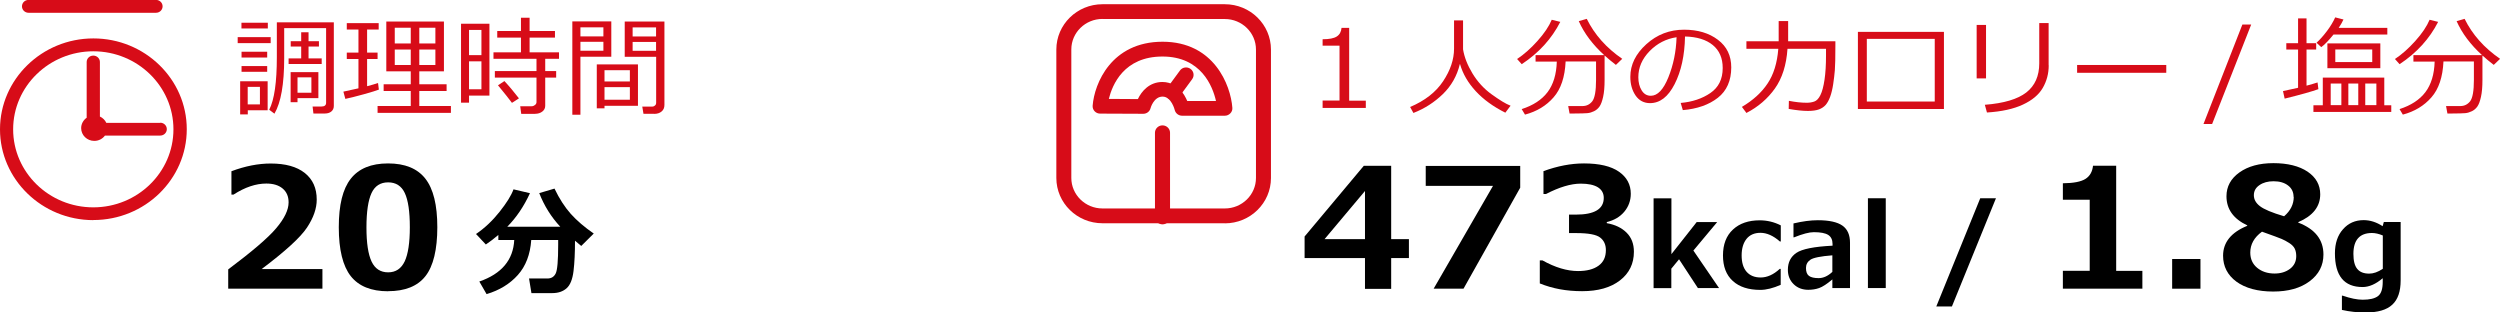
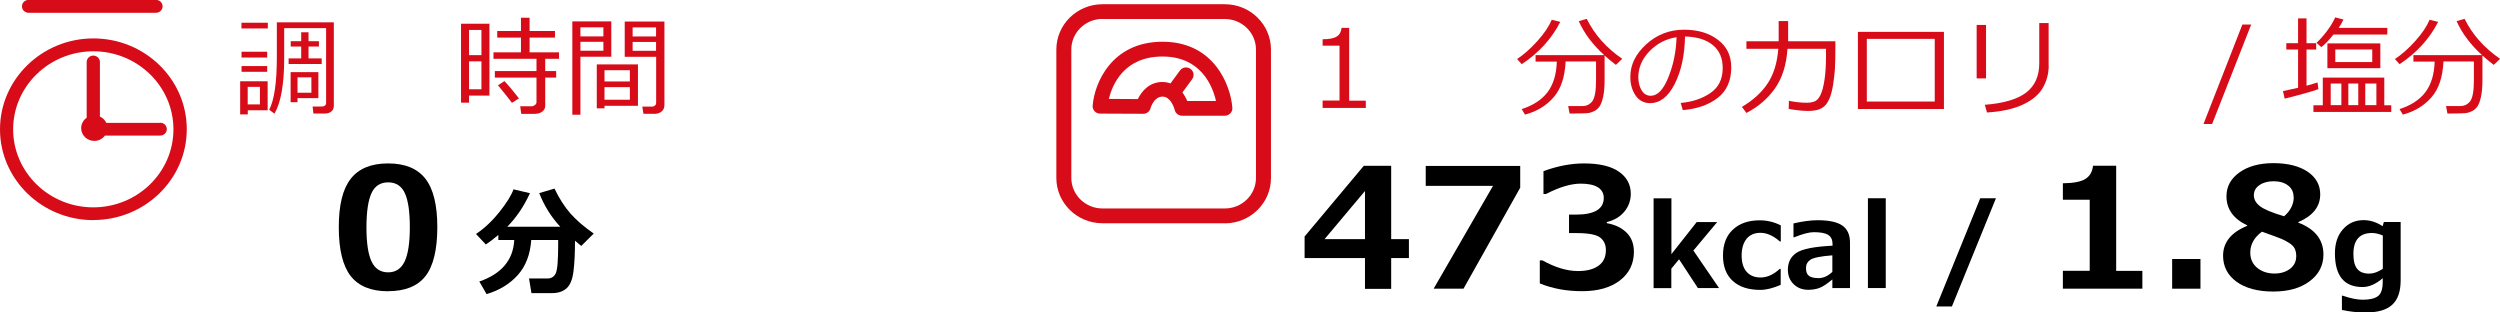
<svg xmlns="http://www.w3.org/2000/svg" id="_レイヤー_2" viewBox="0 0 272 34">
  <defs>
    <style>.cls-1{fill:#d70c18;}</style>
  </defs>
  <g id="r4">
    <g id="rcp_dc41">
      <path d="m153.29,28.08h-1.93v3.35h-2.85v-3.35h-6.57v-2.35l6.44-7.69h2.98v7.98h1.93v2.06Zm-4.78-2.06v-5.24l-4.4,5.24h4.4Z" />
      <path d="m165.4,20.42l-6.17,10.99h-3.25l6.46-11.19h-7.32v-2.17h10.28v2.38Z" />
      <path d="m167.53,30.85v-2.52h.29c1.38.77,2.67,1.16,3.87,1.16.95,0,1.69-.19,2.23-.58.54-.39.8-.95.8-1.7,0-.59-.21-1.05-.63-1.37-.42-.32-1.28-.48-2.59-.48h-.79v-2.01h.75c2.02,0,3.03-.61,3.03-1.82,0-.51-.22-.89-.65-1.16-.43-.26-1.05-.39-1.85-.39-1.08,0-2.34.38-3.79,1.13h-.27v-2.49c1.53-.56,3-.84,4.41-.84,1.67,0,2.94.3,3.8.9s1.29,1.4,1.29,2.4c0,.74-.24,1.4-.71,1.96s-1.11.93-1.9,1.12v.12c.91.16,1.63.51,2.16,1.04.53.53.79,1.22.79,2.07,0,1.3-.51,2.34-1.52,3.12s-2.38,1.17-4.11,1.17-3.21-.28-4.6-.84Z" />
      <path d="m187.03,31.34h-2.3l-2.05-3.13-.84,1.02v2.12h-1.93v-9.77h1.94v6.07l2.75-3.49h2.23l-2.59,3.1,2.79,4.08Z" />
      <path d="m193.74,30.99c-.82.36-1.56.55-2.22.55-1.28,0-2.28-.32-2.99-.97-.72-.65-1.07-1.58-1.07-2.78s.36-2.15,1.09-2.82c.72-.67,1.69-1,2.91-1,.79,0,1.56.18,2.29.55v1.75h-.1c-.72-.63-1.42-.94-2.12-.94-.64,0-1.15.22-1.5.65s-.54,1.04-.54,1.81.18,1.37.54,1.78c.36.41.87.62,1.53.62.7,0,1.4-.31,2.08-.94h.1v1.76Z" />
      <path d="m201.29,31.34h-1.93v-.94c-.59.5-1.07.81-1.44.94-.37.13-.76.19-1.18.19-.64,0-1.17-.2-1.59-.61-.42-.41-.63-.93-.63-1.57,0-.81.31-1.42.93-1.84.62-.42,1.93-.68,3.93-.78v-.19c0-.45-.16-.78-.47-.98-.32-.2-.84-.3-1.57-.3-.5,0-1.21.19-2.14.56h-.07v-1.51c.98-.23,1.86-.35,2.65-.35,1.23,0,2.13.2,2.68.59s.82,1.01.82,1.86v4.94Zm-1.93-1.75v-1.81c-1.27.1-2.07.26-2.39.48s-.48.52-.48.9c0,.41.11.7.33.86s.57.24,1.05.24c.5,0,1-.22,1.48-.67Z" />
      <path d="m205.17,31.34h-1.94v-9.77h1.94v9.77Z" />
      <path d="m217.16,21.57l-4.79,11.77h-1.7l4.78-11.77h1.71Z" />
      <path d="m233.1,31.41h-8.66v-1.95h2.92v-7.73h-2.92v-1.79c1.16-.01,1.97-.17,2.45-.47.48-.3.76-.78.83-1.44h2.52v11.44h2.85v1.95Z" />
      <path d="m239.41,31.41h-3.08v-3.23h3.08v3.23Z" />
      <path d="m244.5,24.57v-.05c-1.5-.71-2.26-1.76-2.26-3.17,0-1.05.47-1.92,1.41-2.59s2.17-1.01,3.7-1.01,2.8.31,3.72.93c.91.62,1.37,1.44,1.37,2.46,0,1.34-.8,2.35-2.39,3.03v.05c1.83.7,2.74,1.86,2.74,3.47,0,1.19-.5,2.16-1.5,2.91s-2.32,1.12-3.97,1.12-3.02-.36-3.99-1.07c-.97-.71-1.46-1.66-1.46-2.83,0-1.45.88-2.54,2.63-3.25Zm1.6.64c-.85.62-1.27,1.38-1.27,2.27,0,.69.25,1.24.74,1.65s1.13.63,1.9.63c.67,0,1.23-.17,1.68-.51.45-.34.68-.8.68-1.38,0-.31-.05-.58-.16-.81-.11-.23-.31-.43-.6-.62s-.57-.33-.82-.44-.96-.37-2.14-.79Zm3.44-3.8c0-.51-.2-.93-.6-1.23-.4-.31-.93-.46-1.58-.46-.61,0-1.13.14-1.53.42-.41.28-.61.64-.61,1.1s.22.85.66,1.19c.44.34,1.31.71,2.63,1.1.7-.6,1.05-1.31,1.05-2.11Z" />
      <path d="m261.19,30.52c0,1.19-.3,2.07-.91,2.63-.61.57-1.58.85-2.91.85-.86,0-1.72-.09-2.57-.28v-1.55h.09c.84.29,1.56.44,2.18.44.75,0,1.3-.13,1.65-.39s.52-.78.52-1.55v-.4c-.75.64-1.48.96-2.19.96-2.01,0-3.01-1.22-3.01-3.67,0-1.08.29-1.96.88-2.62.58-.66,1.33-.99,2.24-.99.71,0,1.4.22,2.07.66l.13-.46h1.83v6.36Zm-1.94-1.28v-3.62c-.43-.18-.82-.27-1.18-.27-1.34,0-2.02.76-2.02,2.27,0,.76.14,1.3.42,1.64.28.34.71.51,1.3.51.46,0,.95-.17,1.47-.52Z" />
-       <path d="m35.08,31.41h-10.25v-2.1c2.59-1.94,4.34-3.43,5.23-4.49.89-1.05,1.34-1.99,1.34-2.8,0-.65-.22-1.15-.65-1.51-.43-.36-1.02-.54-1.77-.54-1.14,0-2.33.4-3.57,1.2h-.23v-2.54c1.49-.56,2.92-.84,4.27-.84,1.61,0,2.84.34,3.71,1.03.87.69,1.3,1.65,1.3,2.9,0,.96-.35,1.97-1.06,3.04-.71,1.07-2.35,2.57-4.93,4.51h6.61v2.15Z" />
      <path d="m42.23,31.69c-1.85,0-3.2-.55-4.07-1.65-.86-1.1-1.3-2.87-1.3-5.31s.43-4.17,1.3-5.28c.87-1.11,2.22-1.67,4.06-1.67s3.19.55,4.06,1.66,1.3,2.87,1.3,5.28-.43,4.23-1.29,5.32c-.86,1.1-2.22,1.64-4.07,1.64Zm0-11.85c-.84,0-1.45.39-1.81,1.17-.36.78-.55,2.02-.55,3.73s.19,2.94.56,3.72c.37.78.97,1.17,1.8,1.17s1.42-.4,1.8-1.19c.37-.79.56-2.03.56-3.72s-.18-2.94-.55-3.72c-.36-.77-.97-1.16-1.81-1.16Z" />
      <path d="m57.8,26.11c-.11,1.58-.6,2.85-1.46,3.81-.86.96-1.99,1.66-3.4,2.08l-.79-1.37c2.43-.84,3.69-2.35,3.8-4.52h-1.73v-.55c-.44.38-.9.73-1.36,1.04l-1.07-1.14c.94-.64,1.79-1.44,2.56-2.41.77-.97,1.28-1.79,1.52-2.45l1.79.42c-.66,1.43-1.48,2.65-2.47,3.65h5.77c-.99-1.06-1.75-2.28-2.29-3.66l1.66-.49c.53,1.11,1.13,2.03,1.78,2.76.66.73,1.49,1.44,2.49,2.13l-1.36,1.35-.68-.57c0,1.3-.05,2.39-.16,3.3-.11.9-.36,1.53-.76,1.88-.4.35-.92.52-1.55.52h-2.27l-.26-1.59h2c.42,0,.72-.18.9-.55.18-.36.27-1.4.27-3.11v-.53h-2.93Z" />
      <path class="cls-1" d="m10.16,23.95C4.56,23.95,0,19.51,0,14.07S4.56,4.18,10.16,4.18s10.16,4.43,10.16,9.88-4.56,9.88-10.16,9.88Zm0-18.37C5.35,5.58,1.43,9.39,1.43,14.07s3.91,8.49,8.72,8.49,8.72-3.81,8.72-8.49-3.91-8.49-8.72-8.49Z" />
      <path class="cls-1" d="m16.97,1.39H3.11c-.4,0-.72-.31-.72-.7s.32-.7.72-.7h13.86c.4,0,.72.31.72.7s-.32.7-.72.7Z" />
      <path class="cls-1" d="m17.44,13.37h-5.87c-.14-.3-.39-.55-.7-.69v-5.93c0-.39-.32-.7-.72-.7s-.72.31-.72.7v6.06c-.36.25-.6.67-.6,1.13,0,.77.64,1.39,1.43,1.39.48,0,.9-.23,1.16-.58h6.01c.4,0,.72-.31.72-.7s-.32-.7-.72-.7Z" />
-       <path class="cls-1" d="m25.86,4.69v-.65h3.59v.65h-3.59Zm1.1,7.31v.45h-.83v-3.61h2.99v3.16h-2.16Zm-.69-8.9v-.63h2.87v.63h-2.87Zm.01,3.16v-.63h2.79v.63h-2.79Zm0,1.55v-.62h2.79v.62h-2.79Zm2,1.64h-1.33v1.91h1.33v-1.91Zm7.06,2.9h-1.24l-.09-.76h.95c.34,0,.52-.13.52-.4V3.06h-4.56v3.28c0,2.8-.35,4.81-1.06,6.03l-.57-.43c.56-1.09.83-3,.83-5.72v-3.79h6.2v9.1c0,.25-.09.45-.27.6-.18.15-.42.22-.71.22Zm-3.94-5.39v-.61h1.37v-1.29h-1.14v-.58h1.14v-.97h.8v.97h1.13v.58h-1.13v1.29h1.43v.61h-3.6Zm.97,3.72v.44h-.75v-3.27h3.02v2.83h-2.26Zm0-.59h1.51v-1.68h-1.51v1.68Z" />
-       <path class="cls-1" d="m37.57,10.75l-.21-.78c.54-.11,1.08-.23,1.64-.36v-3.19h-1.27v-.7h1.27v-2.51h-1.27v-.69h3.47v.69h-1.26v2.51h1.14v.7h-1.14v2.96c.5-.13.9-.25,1.19-.35l.09.72c-.27.11-.81.27-1.62.5s-1.49.39-2.03.51Zm7.12.78v-1.63h-2.95v-.73h2.95v-1.41h-2.66V2.34h6.27v5.42h-2.68v1.41h2.97v.73h-2.97v1.63h3.44v.75h-7.98v-.75h3.6Zm-1.74-6.8h1.74v-1.71h-1.74v1.71Zm1.74.66h-1.74v1.68h1.74v-1.68Zm.93-.66h1.75v-1.71h-1.75v1.71Zm1.75.66h-1.75v1.68h1.75v-1.68Z" />
+       <path class="cls-1" d="m25.86,4.69v-.65h3.59h-3.59Zm1.1,7.31v.45h-.83v-3.61h2.99v3.16h-2.16Zm-.69-8.9v-.63h2.87v.63h-2.87Zm.01,3.16v-.63h2.79v.63h-2.79Zm0,1.55v-.62h2.79v.62h-2.79Zm2,1.64h-1.33v1.91h1.33v-1.91Zm7.06,2.9h-1.24l-.09-.76h.95c.34,0,.52-.13.52-.4V3.06h-4.56v3.28c0,2.8-.35,4.81-1.06,6.03l-.57-.43c.56-1.09.83-3,.83-5.72v-3.79h6.2v9.1c0,.25-.09.45-.27.6-.18.15-.42.22-.71.22Zm-3.94-5.39v-.61h1.37v-1.29h-1.14v-.58h1.14v-.97h.8v.97h1.13v.58h-1.13v1.29h1.43v.61h-3.6Zm.97,3.72v.44h-.75v-3.27h3.02v2.83h-2.26Zm0-.59h1.51v-1.68h-1.51v1.68Z" />
      <path class="cls-1" d="m51.03,10.4v.77h-.87V2.58h3.09v7.82h-2.22Zm1.35-7.14h-1.35v2.74h1.35v-2.74Zm-1.35,3.41v3.04h1.35v-3.04h-1.35Zm7.19,5.72h-1.51l-.11-.83h1.24c.14,0,.26-.05.37-.14.11-.09.16-.19.16-.31v-2.67h-4.53v-.71h4.53v-1.33h-4.68v-.71h2.99v-1.6h-2.58v-.72h2.58v-1.44h.94v1.44h2.76v.72h-2.76v1.6h3.2v.71h-1.5v1.33h1.19v.71h-1.19v3.07c0,.26-.11.47-.32.63s-.47.24-.77.24Zm-2.52-1.2c-.3-.4-.8-1.04-1.52-1.91l.7-.46c.54.58,1.06,1.21,1.58,1.88l-.76.49Z" />
      <path class="cls-1" d="m63.15,6.17v6.31h-.88V2.33h4.24v3.84h-3.36Zm0-2.21h2.5v-.99h-2.5v.99Zm2.5.59h-2.5v.97h2.5v-.97Zm.12,6.96v.28h-.84v-4.78h4.48v4.5h-3.64Zm2.76-2.65v-1.22h-2.76v1.22h2.76Zm-2.76,1.99h2.76v-1.37h-2.76v1.37Zm5.4,1.53h-1.16l-.13-.78h1.09c.11,0,.2-.04.29-.12.09-.08.13-.17.13-.26v-5.04h-3.42v-3.84h4.32v9.08c0,.3-.1.54-.31.71-.2.17-.47.26-.81.26Zm-2.34-8.41h2.55v-.99h-2.55v.99Zm2.55.59h-2.55v.97h2.55v-.97Z" />
      <path class="cls-1" d="m133.26,24.29h-13.31c-2.77,0-5.02-2.21-5.02-4.93V5.39c0-2.72,2.25-4.93,5.02-4.93h13.31c2.77,0,5.02,2.21,5.02,4.93v13.98c0,2.72-2.25,4.93-5.02,4.93Zm-13.31-22.23c-1.87,0-3.39,1.49-3.39,3.32v13.98c0,1.83,1.52,3.32,3.39,3.32h13.31c1.87,0,3.39-1.49,3.39-3.32V5.39c0-1.83-1.52-3.32-3.39-3.32h-13.31Z" />
      <path class="cls-1" d="m133.26,12.59h-4.65c-.38,0-.71-.26-.8-.62,0-.01-.36-1.46-1.32-1.46s-1.31,1.24-1.31,1.26c-.09.36-.42.61-.79.61h0l-4.7-.02c-.23,0-.44-.09-.6-.26-.15-.16-.23-.38-.21-.61.19-2.4,2.03-6.95,7.61-6.95s7.41,4.71,7.59,7.19c.02.22-.06.44-.22.6-.15.16-.37.26-.6.26Zm-4.07-1.6h3.11c-.36-1.6-1.62-4.84-5.82-4.84s-5.46,3.07-5.84,4.61l3.16.02c.4-.85,1.25-1.86,2.67-1.86.95,0,1.8.5,2.37,1.42.14.23.25.46.34.66Z" />
      <path class="cls-1" d="m127.62,10.89c-.17,0-.33-.05-.48-.15-.37-.26-.45-.76-.19-1.12l1.43-1.95c.26-.36.78-.44,1.14-.18.37.26.45.76.19,1.12l-1.43,1.95c-.16.22-.41.33-.66.33Z" />
-       <path class="cls-1" d="m126.48,24.41c-.45,0-.82-.36-.82-.8v-9.17c0-.44.37-.8.82-.8s.82.36.82.8v9.17c0,.44-.37.8-.82.8Z" />
      <path class="cls-1" d="m148.6,11.74h-4.7v-.8h1.84v-5.97h-1.84v-.7c.72,0,1.23-.1,1.54-.3.31-.2.48-.51.52-.94h.83v7.92h1.81v.8Z" />
-       <path class="cls-1" d="m158.83,6.98c-.31,1.28-.93,2.37-1.85,3.26-.92.89-1.99,1.58-3.2,2.05l-.36-.65c1.6-.68,2.8-1.61,3.59-2.8.79-1.19,1.19-2.37,1.19-3.55v-3.07h.98v3.15c.14.85.48,1.72,1.03,2.63.55.9,1.24,1.66,2.09,2.27s1.52,1.03,2.05,1.23l-.57.76c-1.3-.65-2.38-1.43-3.22-2.34-.84-.91-1.41-1.89-1.71-2.95Z" />
      <path class="cls-1" d="m165.56,6.98l-.5-.56c.74-.49,1.48-1.14,2.22-1.97.74-.82,1.25-1.59,1.55-2.3l.93.23c-.94,1.84-2.33,3.37-4.19,4.6Zm.36,5.49l-.36-.6c1.24-.4,2.18-1.01,2.81-1.84.63-.83.97-1.94,1.01-3.33h-2.31v-.7h7.47c-1.25-1.14-2.18-2.37-2.77-3.7l.87-.25c.84,1.71,2.13,3.16,3.86,4.35l-.69.66c-.44-.34-.85-.68-1.23-1.02v2.67c0,.73-.05,1.34-.16,1.83s-.24.84-.4,1.06c-.16.22-.36.39-.59.5s-.47.19-.72.21-.74.04-1.47.04h-.47l-.15-.81h1.54c.45,0,.8-.17,1.08-.52.27-.35.41-1.12.41-2.31v-2.02h-3.31c-.08,1.69-.51,2.99-1.31,3.9-.79.91-1.83,1.54-3.11,1.88Z" />
      <path class="cls-1" d="m183.09,11.98l-.23-.78c1.26-.11,2.34-.47,3.23-1.08.89-.61,1.34-1.51,1.34-2.72,0-1.08-.36-1.91-1.08-2.5-.72-.59-1.73-.9-3.02-.93-.04,2.07-.42,3.79-1.13,5.18s-1.6,2.07-2.68,2.07c-.66,0-1.19-.28-1.57-.83-.38-.56-.57-1.23-.57-2.03,0-1.32.58-2.5,1.74-3.55,1.16-1.05,2.53-1.58,4.11-1.58,1.49,0,2.72.37,3.68,1.1.97.73,1.45,1.73,1.45,3,0,1.44-.49,2.55-1.46,3.31s-2.25,1.21-3.81,1.34Zm-.68-7.93c-1.13.17-2.11.67-2.93,1.51-.82.84-1.23,1.79-1.23,2.84,0,.56.12,1.04.36,1.43.24.39.57.59,1,.59.73,0,1.37-.67,1.91-2.01.54-1.34.84-2.79.89-4.35Z" />
      <path class="cls-1" d="m194.55,2.29v2.2h5.14v.44c0,1.34-.02,2.24-.06,2.72-.04.47-.1.98-.18,1.51-.08.53-.19.99-.33,1.37-.14.38-.31.68-.49.89-.19.21-.43.37-.72.48s-.7.17-1.21.17c-.55,0-1.24-.07-2.09-.22l.02-.88c.7.14,1.36.21,1.95.21.28,0,.55-.04.81-.13.26-.09.48-.32.67-.7s.34-.94.45-1.69c.11-.74.16-1.61.16-2.61v-.74h-4.19c-.12,1.77-.58,3.21-1.37,4.32s-1.82,2-3.1,2.66l-.49-.66c1.2-.71,2.14-1.56,2.79-2.54.66-.98,1.05-2.24,1.17-3.78h-3.47v-.82h3.51v-2.2h1.03Z" />
      <path class="cls-1" d="m211.5,11.86h-9.36V3.47h9.36v8.39Zm-1-.81v-6.82h-7.39v6.82h7.39Z" />
      <path class="cls-1" d="m216.08,8.53h-1.02V2.71h1.02v5.82Zm6.82-1.42c0,.9-.22,1.72-.65,2.46-.43.74-1.15,1.34-2.16,1.81-1,.47-2.31.76-3.91.86l-.23-.84c2.07-.16,3.57-.61,4.51-1.34s1.41-1.79,1.41-3.17V2.51h1.02v4.6Z" />
-       <path class="cls-1" d="m235.69,7.92h-9.7v-.85h9.7v.85Z" />
      <path class="cls-1" d="m244.93,2.67l-4.25,10.82h-.94l4.23-10.82h.96Z" />
      <path class="cls-1" d="m248.57,10.73l-.18-.82c.56-.12,1.11-.24,1.64-.36v-4.16h-1.28v-.69h1.28V2h.92v2.7h1.05v.69h-1.05v3.93c.46-.12.86-.24,1.2-.35l.09.73c-.66.24-1.88.59-3.67,1.03Zm3.13,1.45v-.73h1.02v-3.01h6.69v3.01h.76v.73h-8.47Zm2.19-8.43c-.55.68-1,1.14-1.34,1.38l-.51-.48c.36-.33.74-.75,1.13-1.27s.69-1.02.9-1.49l.9.23c-.13.28-.3.59-.52.91h5.29v.73h-5.84Zm-.67,3.67v-2.7h5.76v2.7h-5.76Zm.36,4.02h1.16v-2.35h-1.16v2.35Zm4.52-6.06h-4.02v1.37h4.02v-1.37Zm-2.6,6.06h1.08v-2.35h-1.08v2.35Zm1.84,0h1.21v-2.35h-1.21v2.35Z" />
      <path class="cls-1" d="m261.07,6.98l-.5-.56c.74-.49,1.48-1.14,2.22-1.97.74-.82,1.25-1.59,1.55-2.3l.93.23c-.94,1.84-2.33,3.37-4.19,4.6Zm.36,5.49l-.36-.6c1.24-.4,2.18-1.01,2.81-1.84.63-.83.97-1.94,1.01-3.33h-2.31v-.7h7.47c-1.25-1.14-2.18-2.37-2.77-3.7l.87-.25c.84,1.71,2.13,3.16,3.86,4.35l-.69.66c-.44-.34-.85-.68-1.23-1.02v2.67c0,.73-.05,1.34-.16,1.83s-.24.84-.4,1.06c-.16.22-.36.39-.59.5s-.47.19-.72.21-.74.04-1.47.04h-.47l-.15-.81h1.54c.45,0,.8-.17,1.08-.52.27-.35.41-1.12.41-2.31v-2.02h-3.31c-.08,1.69-.51,2.99-1.31,3.9-.79.91-1.83,1.54-3.11,1.88Z" />
    </g>
  </g>
</svg>